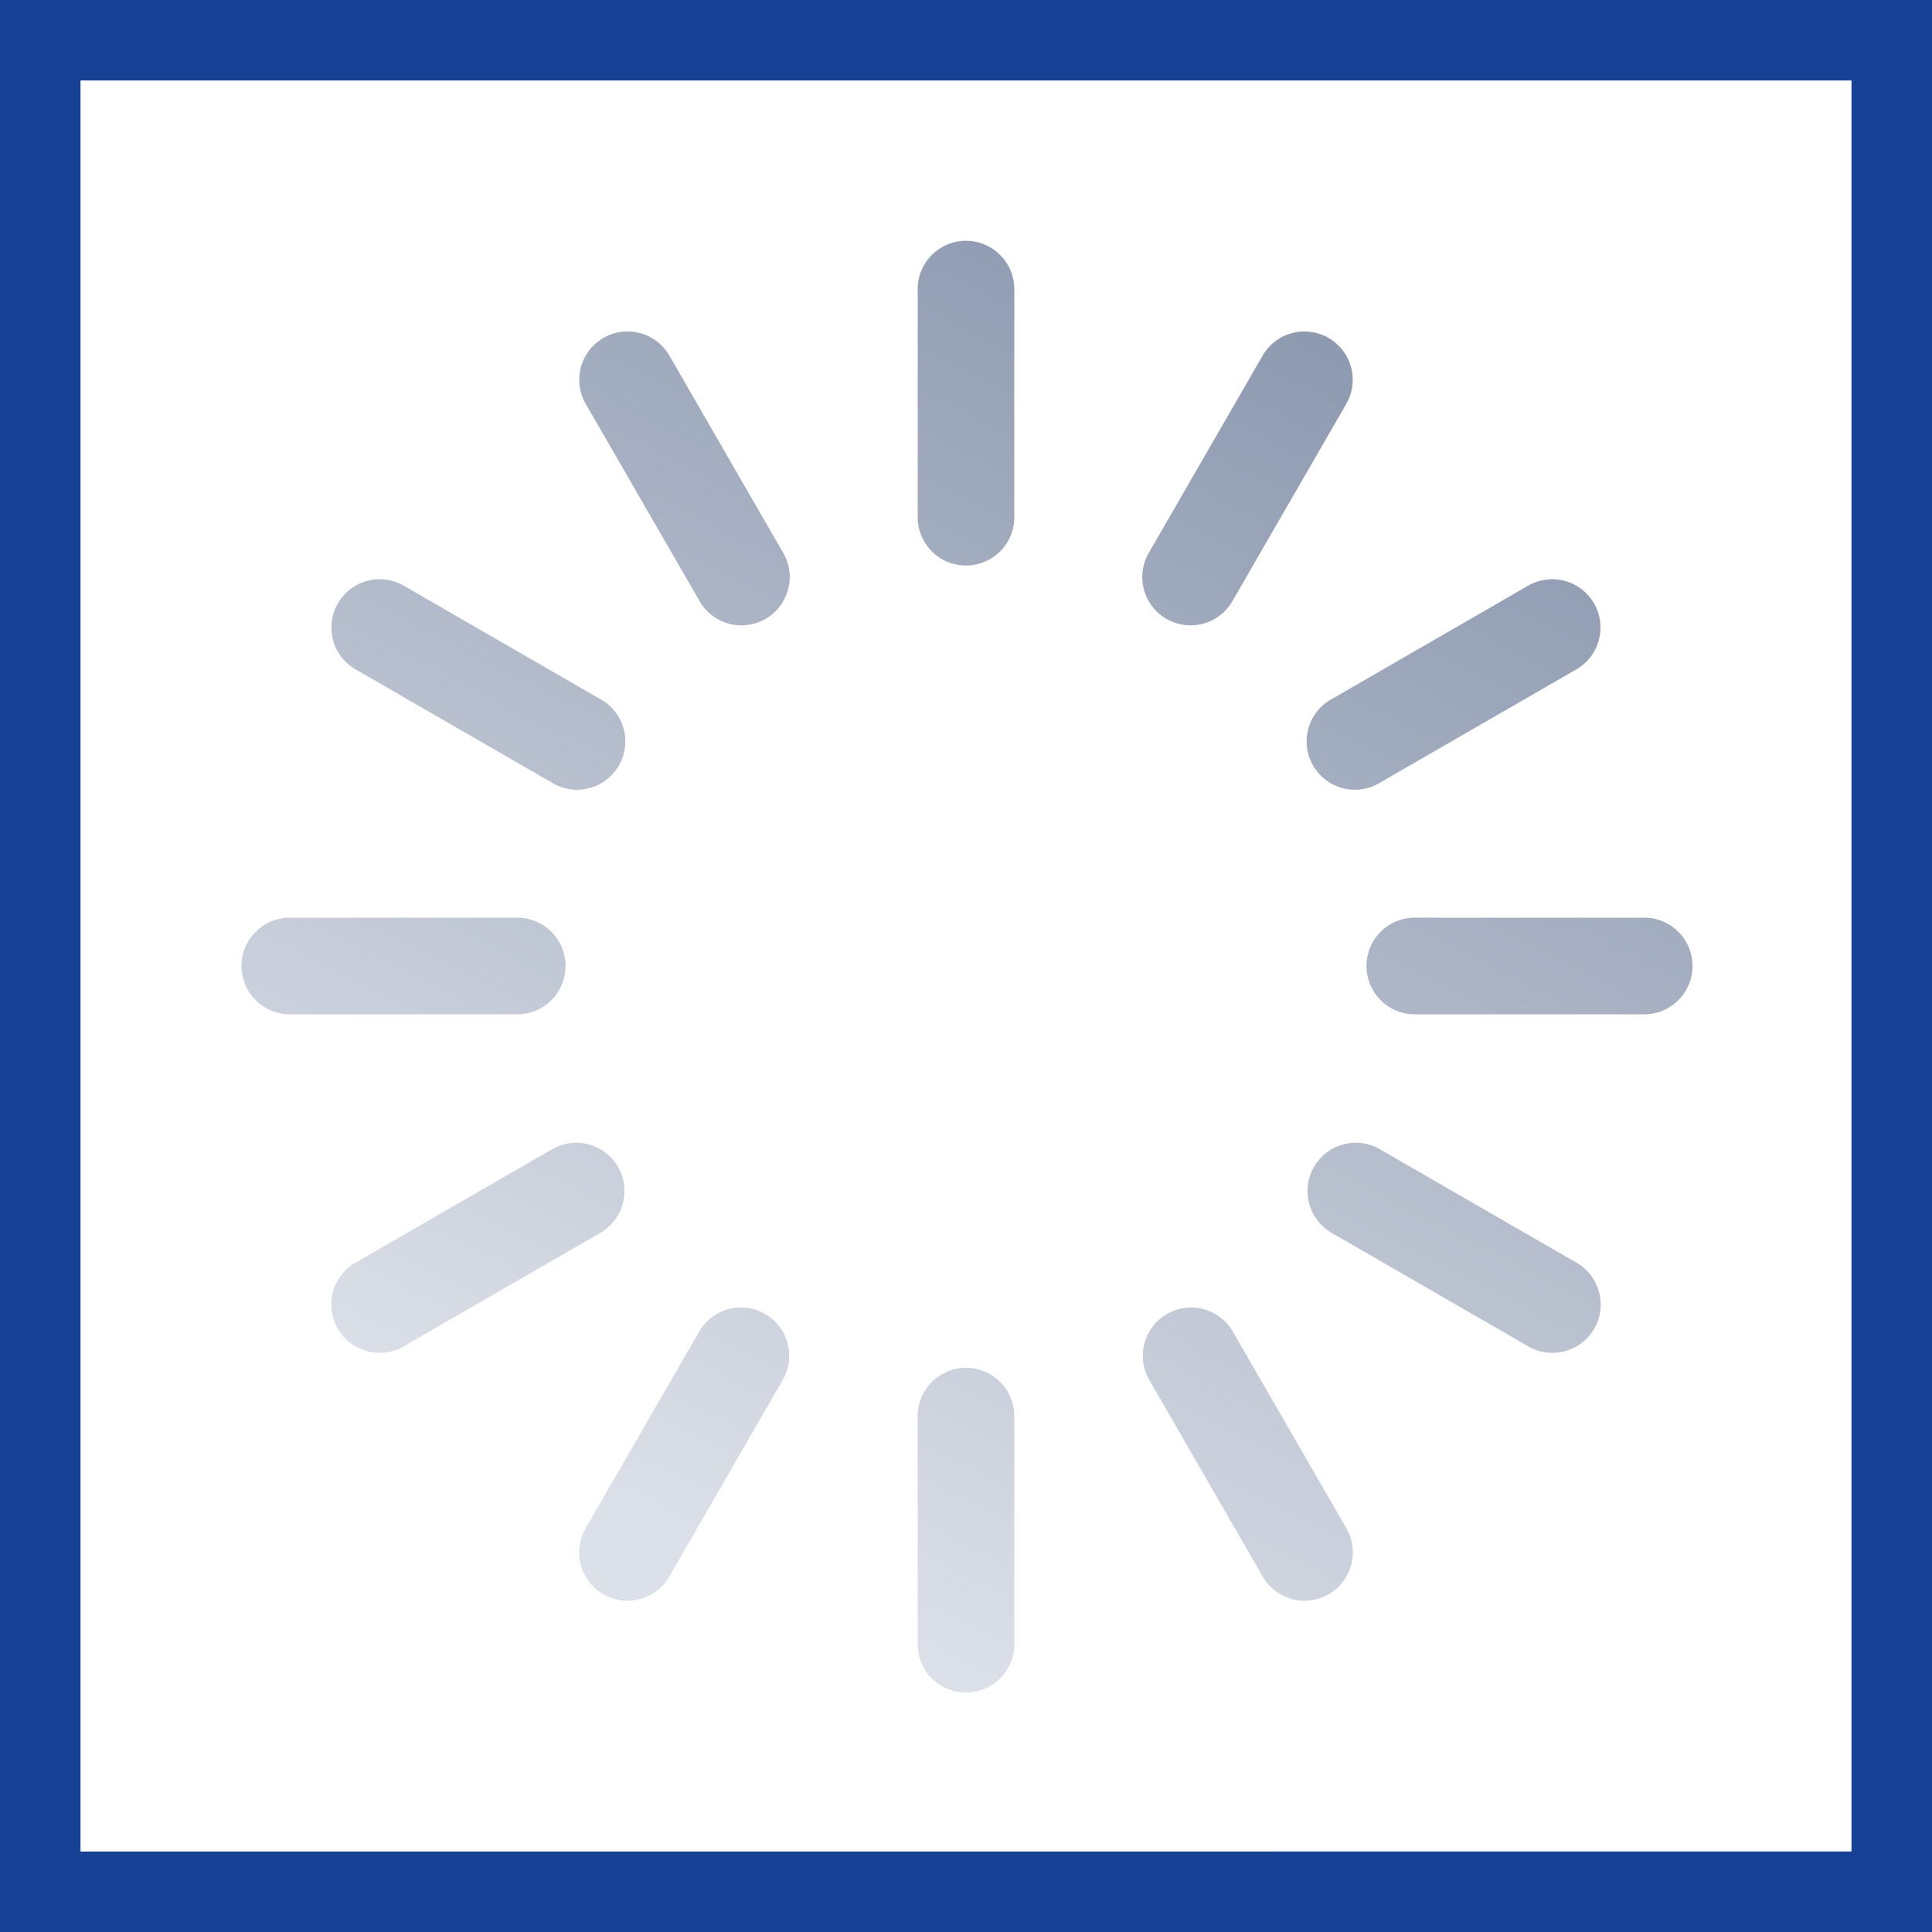
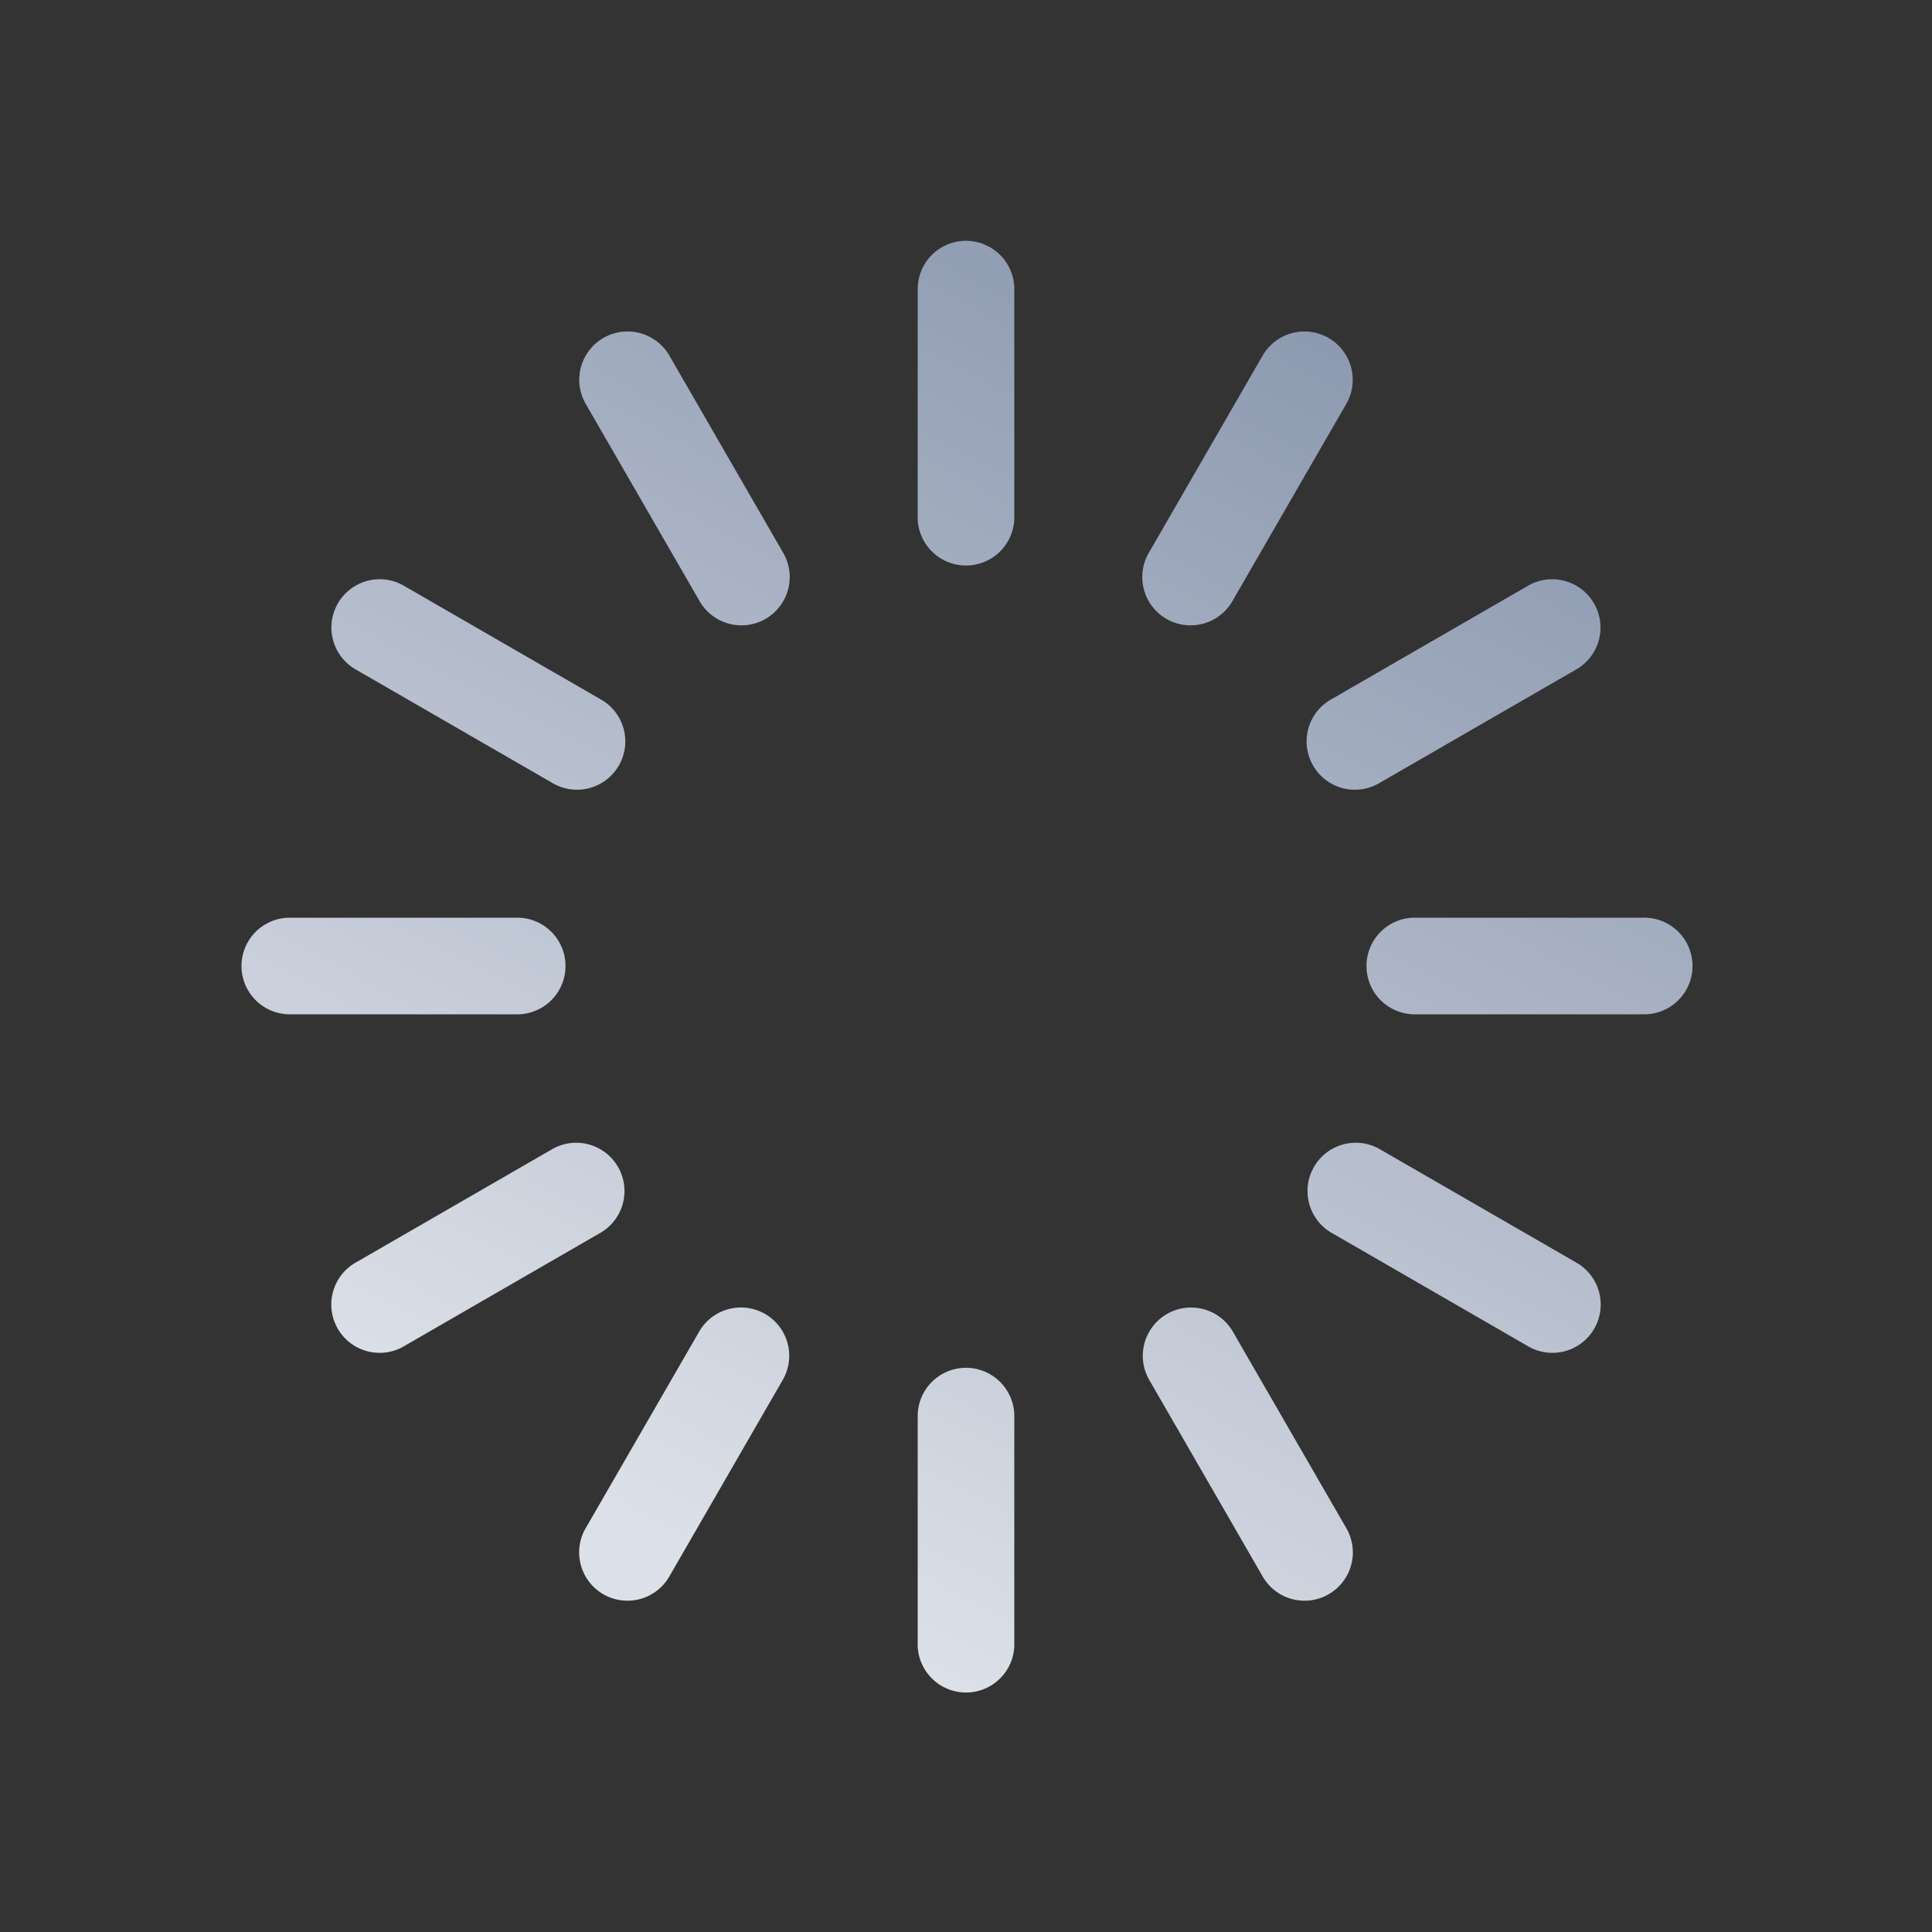
<svg xmlns="http://www.w3.org/2000/svg" width="48" height="48" fill="none" viewBox="0 0 48 48">
  <rect x="0" y="0" width="48" height="48" fill="#333333" stroke="none" />
-   <path fill="#fff" stroke="#174195" stroke-width="2" d="M1 1h46v46H1V1Z" />
  <path fill="url(#a)" d="M23.981 5.983A1.2 1.2 0 0 0 22.8 7.2v5.6a1.201 1.201 0 1 0 2.4 0V7.2a1.201 1.201 0 0 0-1.219-1.217Zm-8.436 2.253a1.2 1.2 0 0 0-.984 1.814l2.8 4.85a1.2 1.2 0 1 0 2.078-1.198l-2.8-4.852a1.2 1.2 0 0 0-1.094-.614Zm16.874 0a1.2 1.2 0 0 0-1.058.614l-2.8 4.852a1.2 1.2 0 1 0 2.078 1.198l2.8-4.85a1.2 1.2 0 0 0-1.02-1.814ZM9.48 14.392a1.2 1.2 0 0 0-.631 2.247l4.852 2.8a1.2 1.2 0 1 0 1.198-2.078l-4.85-2.8a1.201 1.201 0 0 0-.569-.169Zm29.122 0a1.2 1.2 0 0 0-.653.169l-4.85 2.8a1.2 1.2 0 1 0 1.198 2.078l4.852-2.8a1.2 1.2 0 0 0-.547-2.247ZM7.2 22.8a1.2 1.2 0 1 0 0 2.4h5.6a1.201 1.201 0 1 0 0-2.4H7.2Zm28 0a1.201 1.201 0 1 0 0 2.4h5.6a1.201 1.201 0 1 0 0-2.4h-5.6Zm-20.845 5.592a1.2 1.2 0 0 0-.653.169l-4.852 2.8a1.2 1.2 0 1 0 1.2 2.078l4.85-2.8a1.2 1.2 0 0 0-.545-2.247Zm19.375 0a1.2 1.2 0 0 0-.63 2.247l4.85 2.8a1.2 1.2 0 1 0 1.2-2.078l-4.852-2.8a1.2 1.2 0 0 0-.568-.169Zm-15.311 4.092a1.2 1.2 0 0 0-1.058.616l-2.8 4.85a1.2 1.2 0 1 0 2.078 1.2l2.8-4.852a1.2 1.2 0 0 0-1.02-1.814Zm11.126.002a1.2 1.2 0 0 0-.984 1.812l2.8 4.852a1.2 1.2 0 1 0 2.078-1.2l-2.8-4.85a1.2 1.2 0 0 0-1.094-.614Zm-5.564 1.497A1.2 1.2 0 0 0 22.8 35.2v5.6a1.201 1.201 0 1 0 2.4 0v-5.6a1.201 1.201 0 0 0-1.219-1.217Z" />
  <defs>
    <linearGradient id="a" x1="40.516" x2="22.417" y1="5.983" y2="41.204" gradientUnits="userSpaceOnUse">
      <stop stop-color="#808EA7" />
      <stop offset="1" stop-color="#DCE0E8" />
    </linearGradient>
  </defs>
</svg>